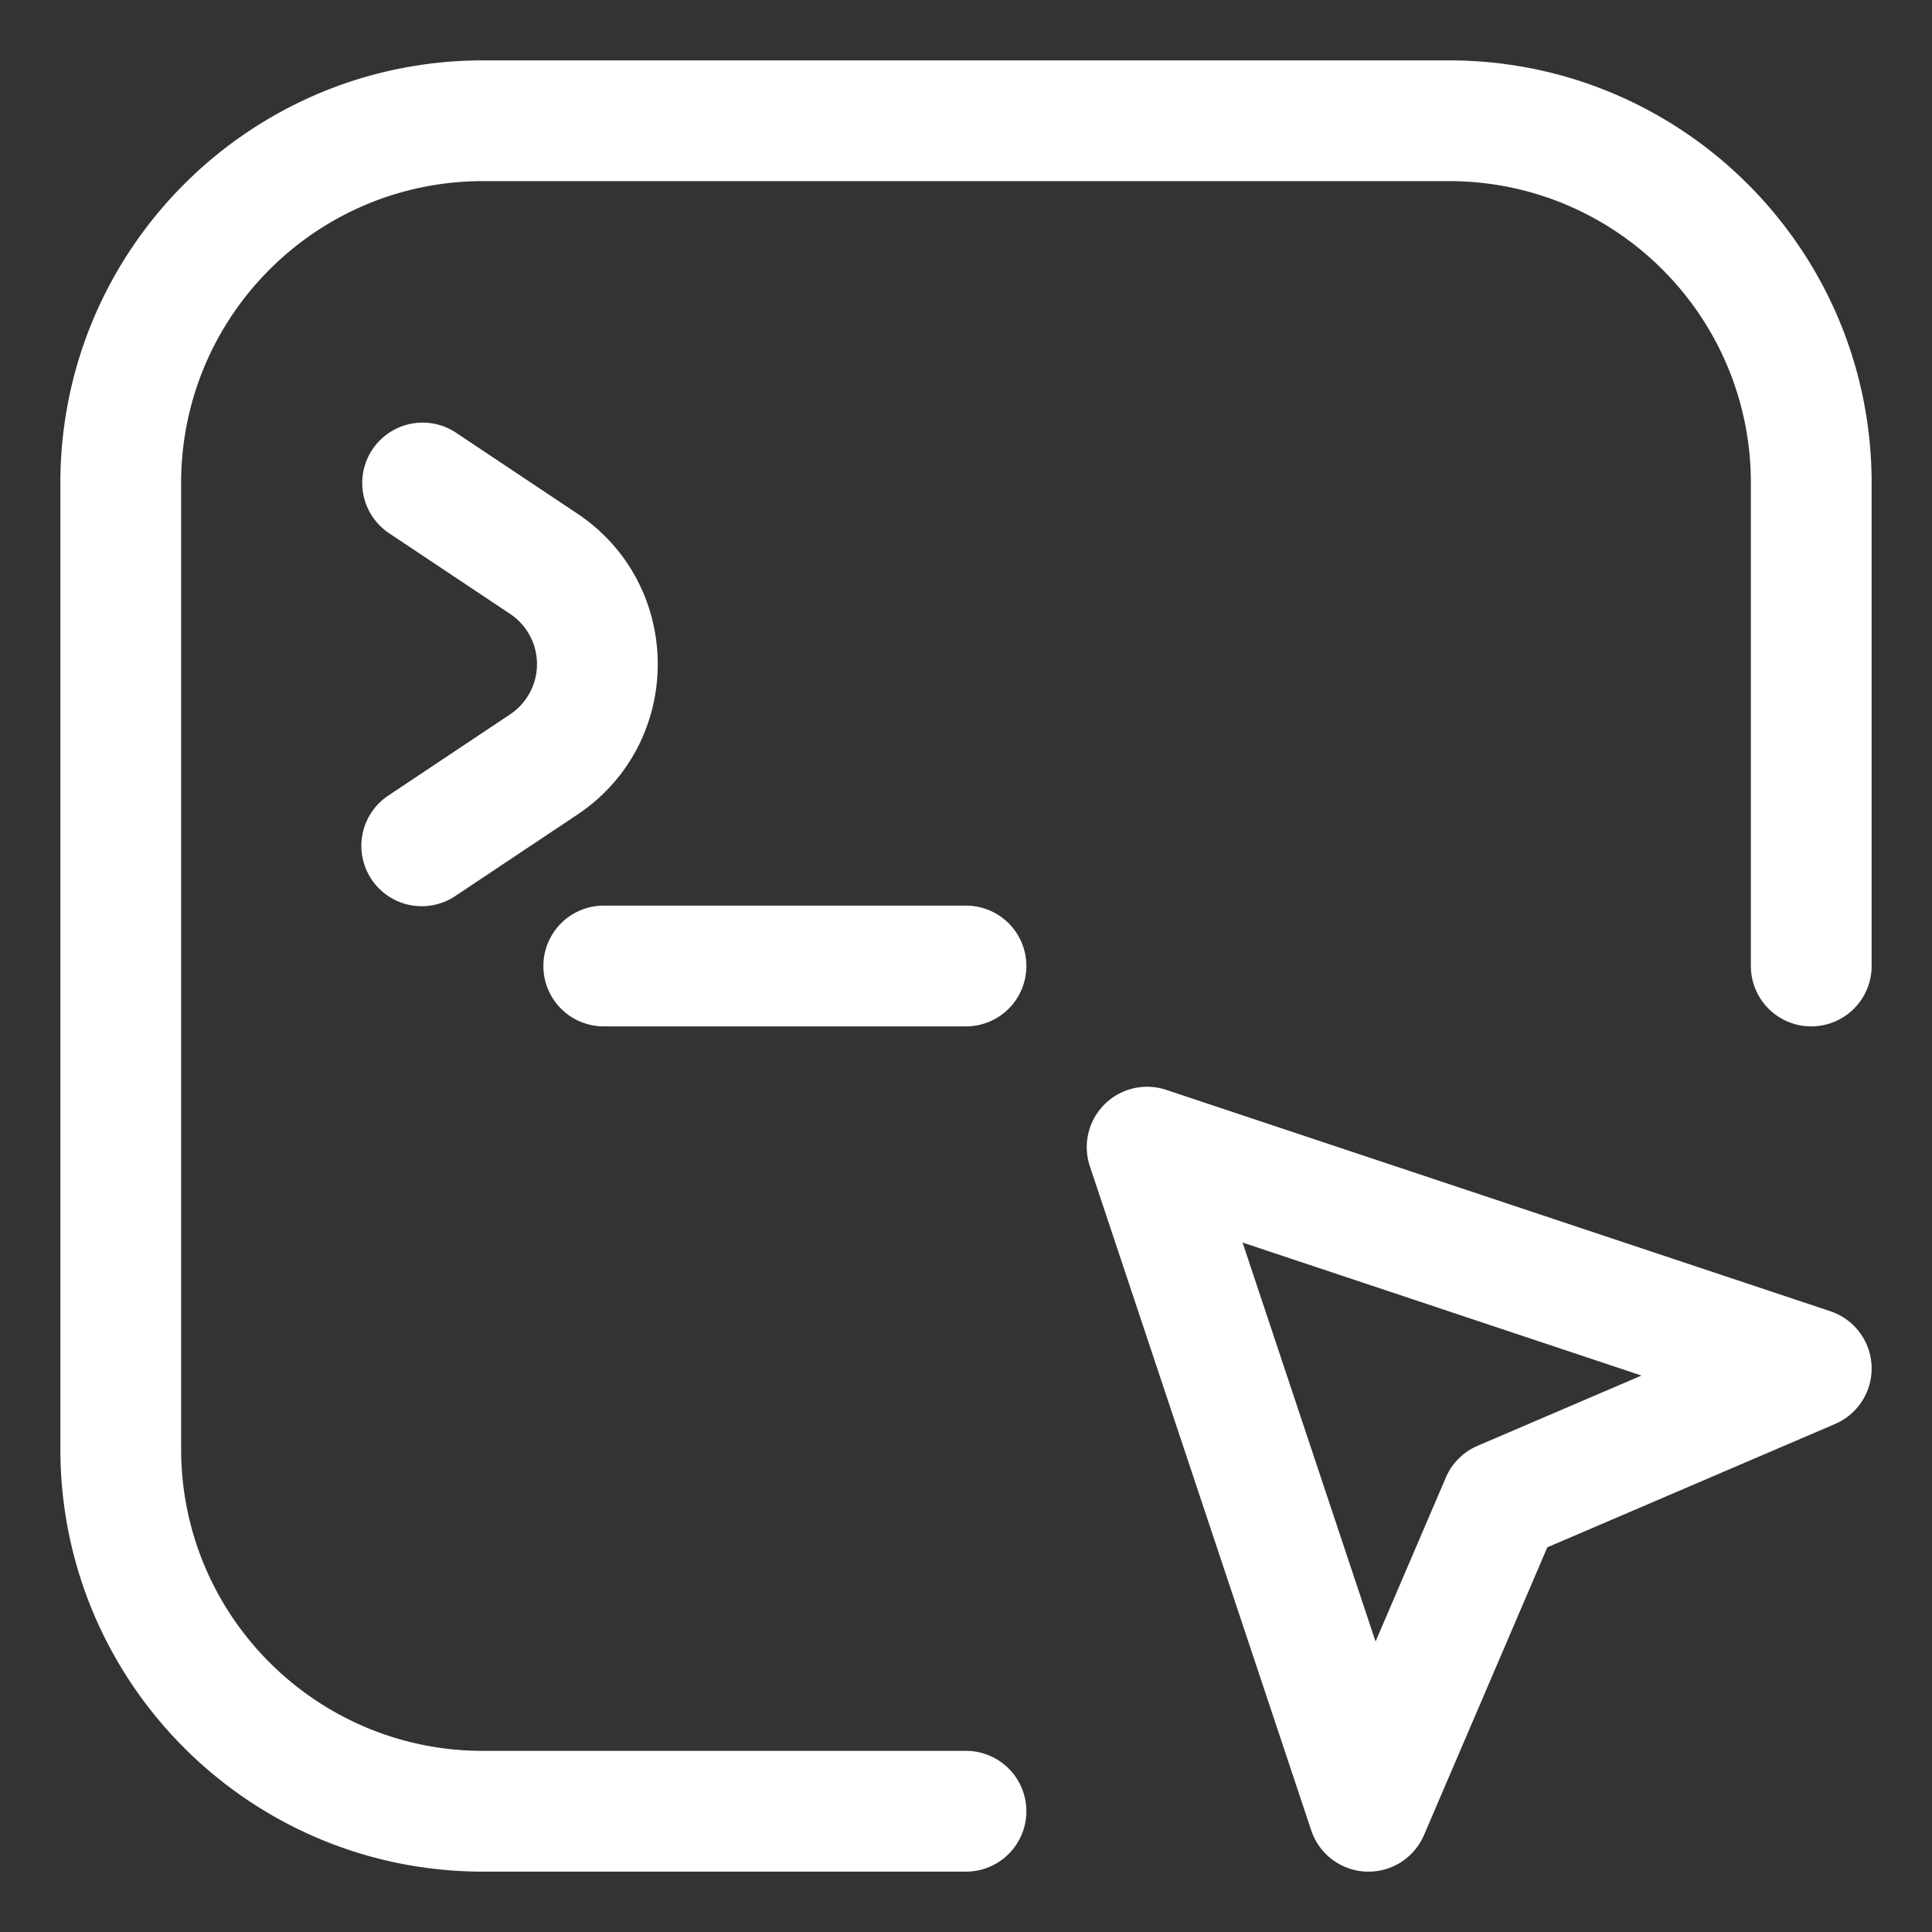
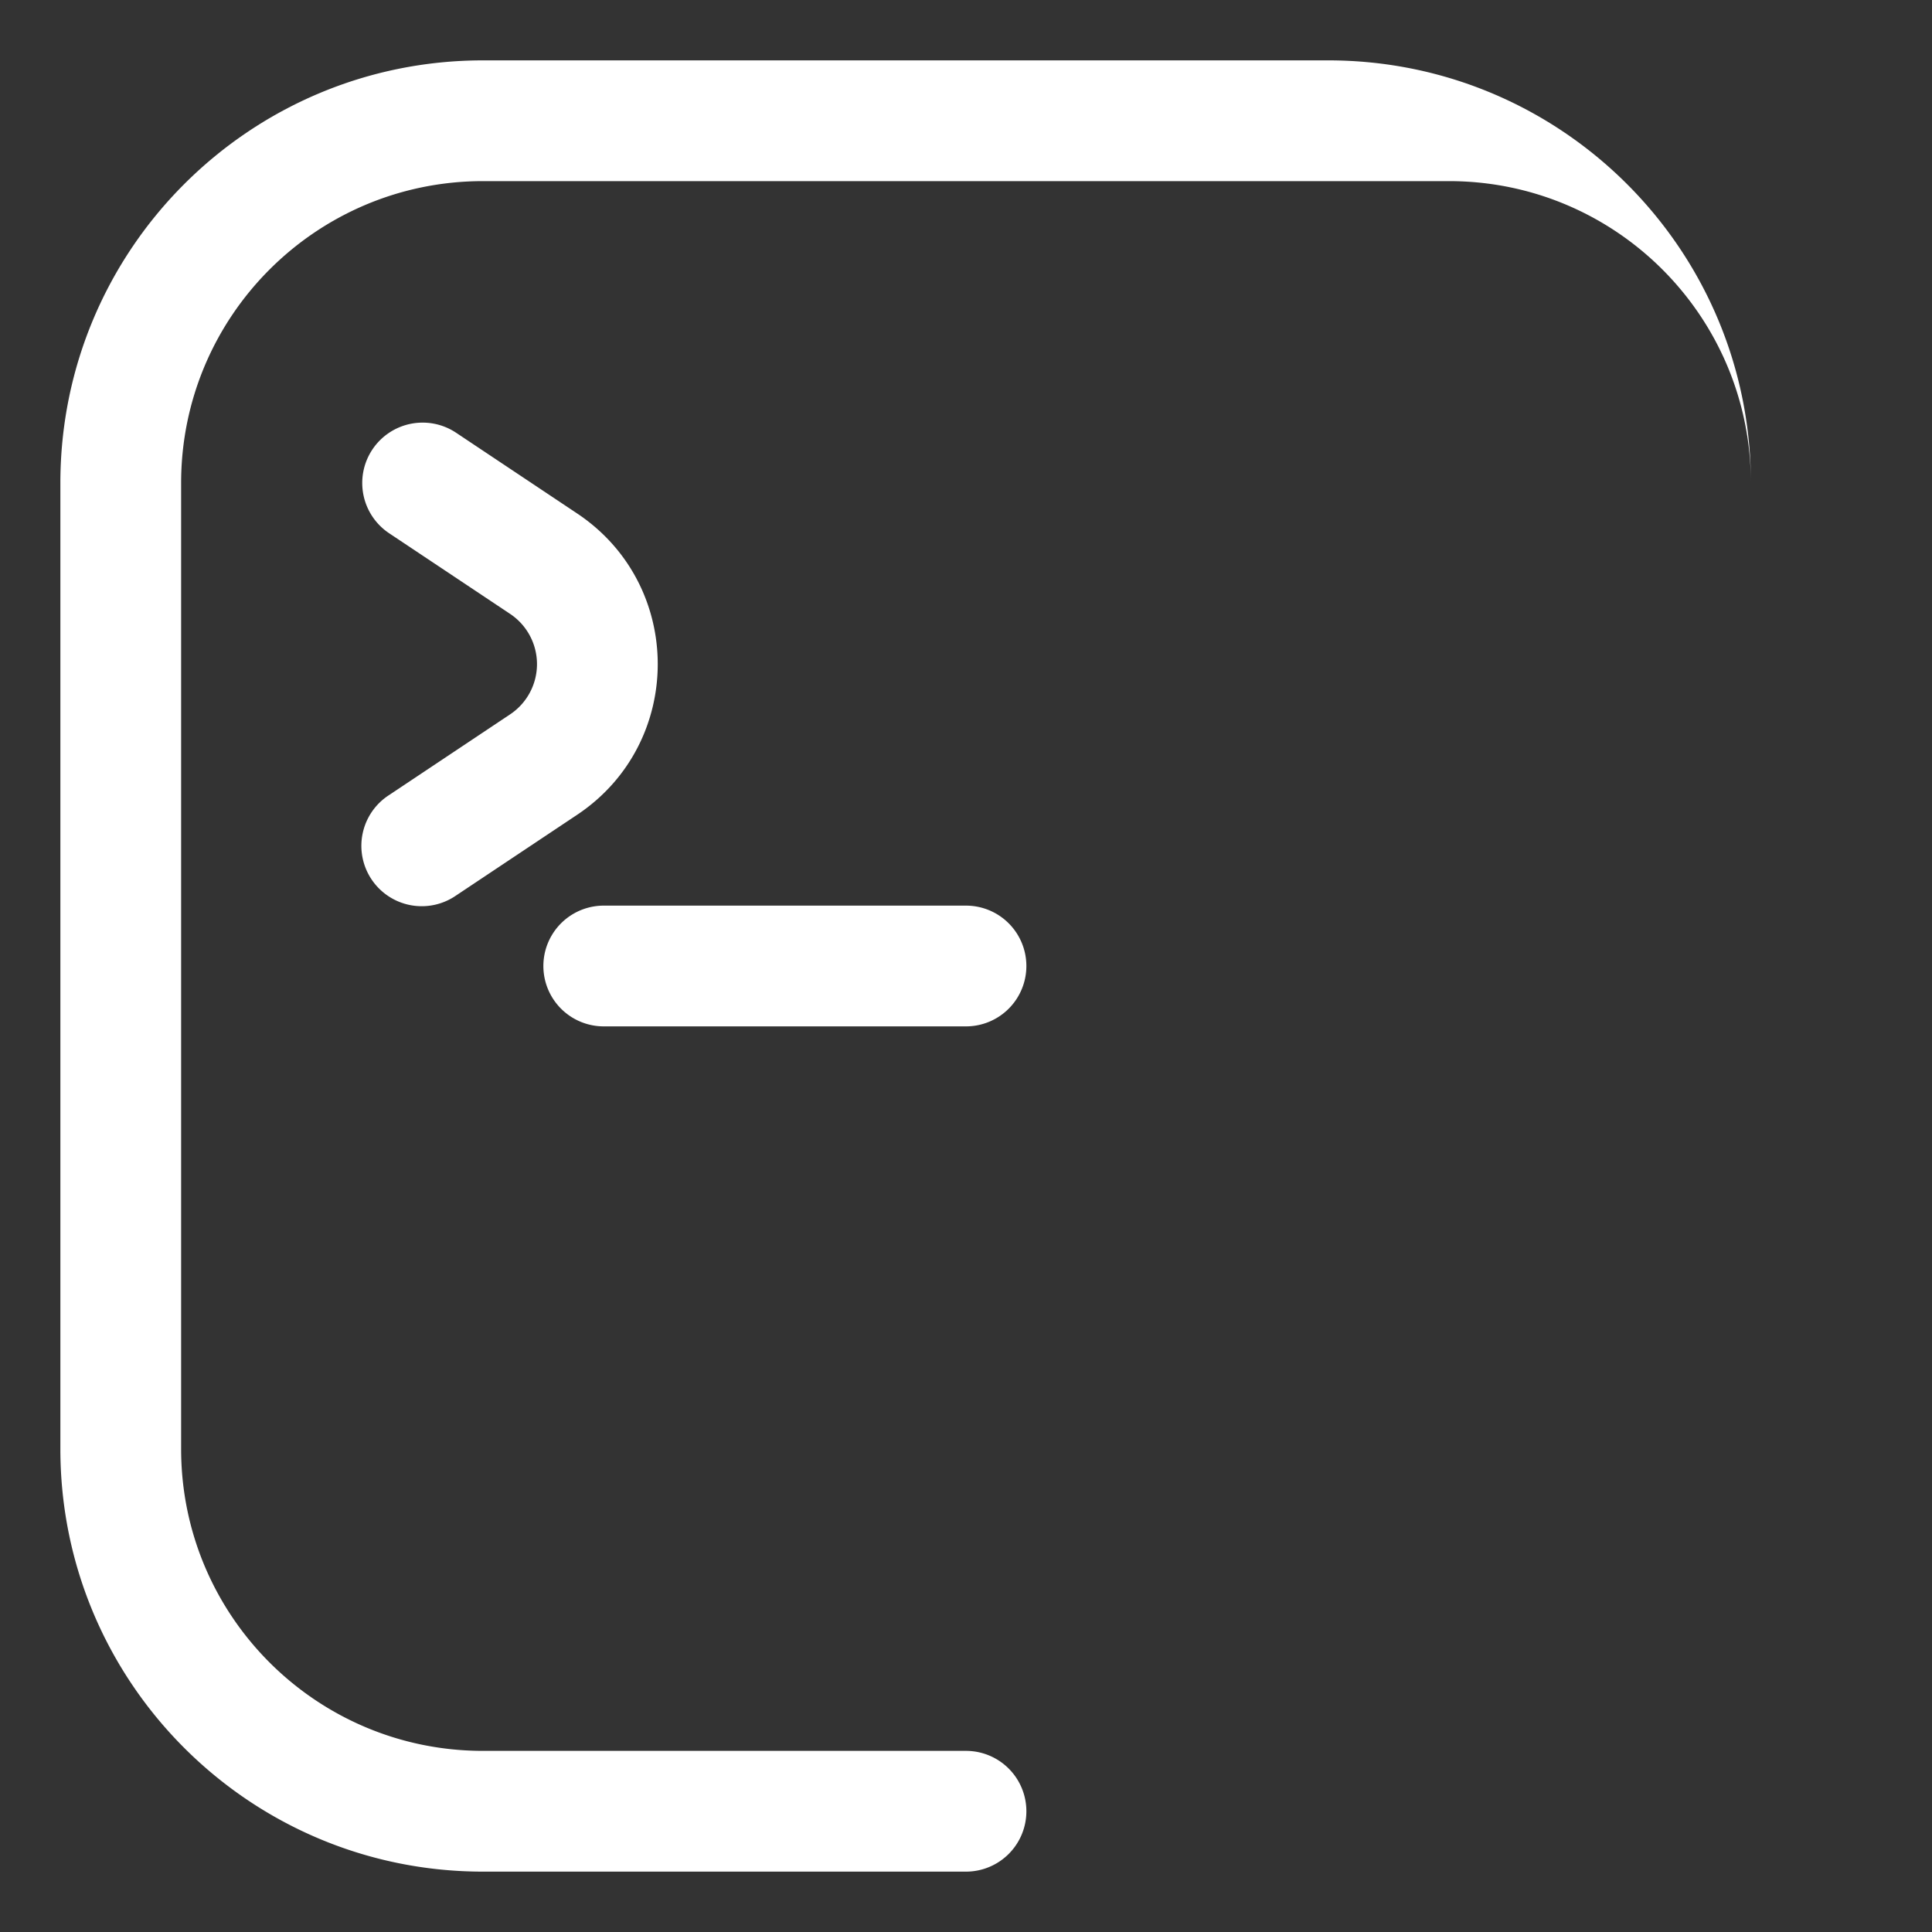
<svg xmlns="http://www.w3.org/2000/svg" version="1.1" width="512" height="512" x="0" y="0" viewBox="0 0 64 64" style="enable-background:new 0 0 512 512" xml:space="preserve" class="">
  <rect x="0" y="0" width="64" height="64" fill="#333333" stroke="none" />
  <g>
    <g fill="#000">
-       <path d="M16 2C8.268 2 2 8.268 2 16v32c0 7.732 6.268 14 14 14h16a2 2 0 1 0 0-4H16c-5.523 0-10-4.477-10-10V16c0-5.523 4.477-10 10-10h32c5.523 0 10 4.477 10 10v16a2 2 0 1 0 4 0V16c0-7.732-6.268-14-14-14z" fill="#ffffff" opacity="1" data-original="#000000" />
-       <path fill-rule="evenodd" d="M38.633 36.103a2 2 0 0 0-2.53 2.53l7.333 22a2 2 0 0 0 3.736.155l4.085-9.531 9.53-4.085a2 2 0 0 0-.154-3.736zm6.934 18.274-4.405-13.215 13.215 4.405-5.432 2.328a2 2 0 0 0-1.05 1.05z" clip-rule="evenodd" fill="#ffffff" opacity="1" data-original="#000000" />
+       <path d="M16 2C8.268 2 2 8.268 2 16v32c0 7.732 6.268 14 14 14h16a2 2 0 1 0 0-4H16c-5.523 0-10-4.477-10-10V16c0-5.523 4.477-10 10-10h32c5.523 0 10 4.477 10 10v16V16c0-7.732-6.268-14-14-14z" fill="#ffffff" opacity="1" data-original="#000000" />
      <path d="M34 32a2 2 0 0 1-2 2H20a2 2 0 1 1 0-4h12a2 2 0 0 1 2 2zM15.11 14.336a2 2 0 1 0-2.22 3.328l4.008 2.672a2 2 0 0 1 0 3.328l-4.007 2.672a2 2 0 1 0 2.218 3.328l4.008-2.672c3.562-2.375 3.562-7.61 0-9.984z" fill="#ffffff" opacity="1" data-original="#000000" />
    </g>
  </g>
</svg>